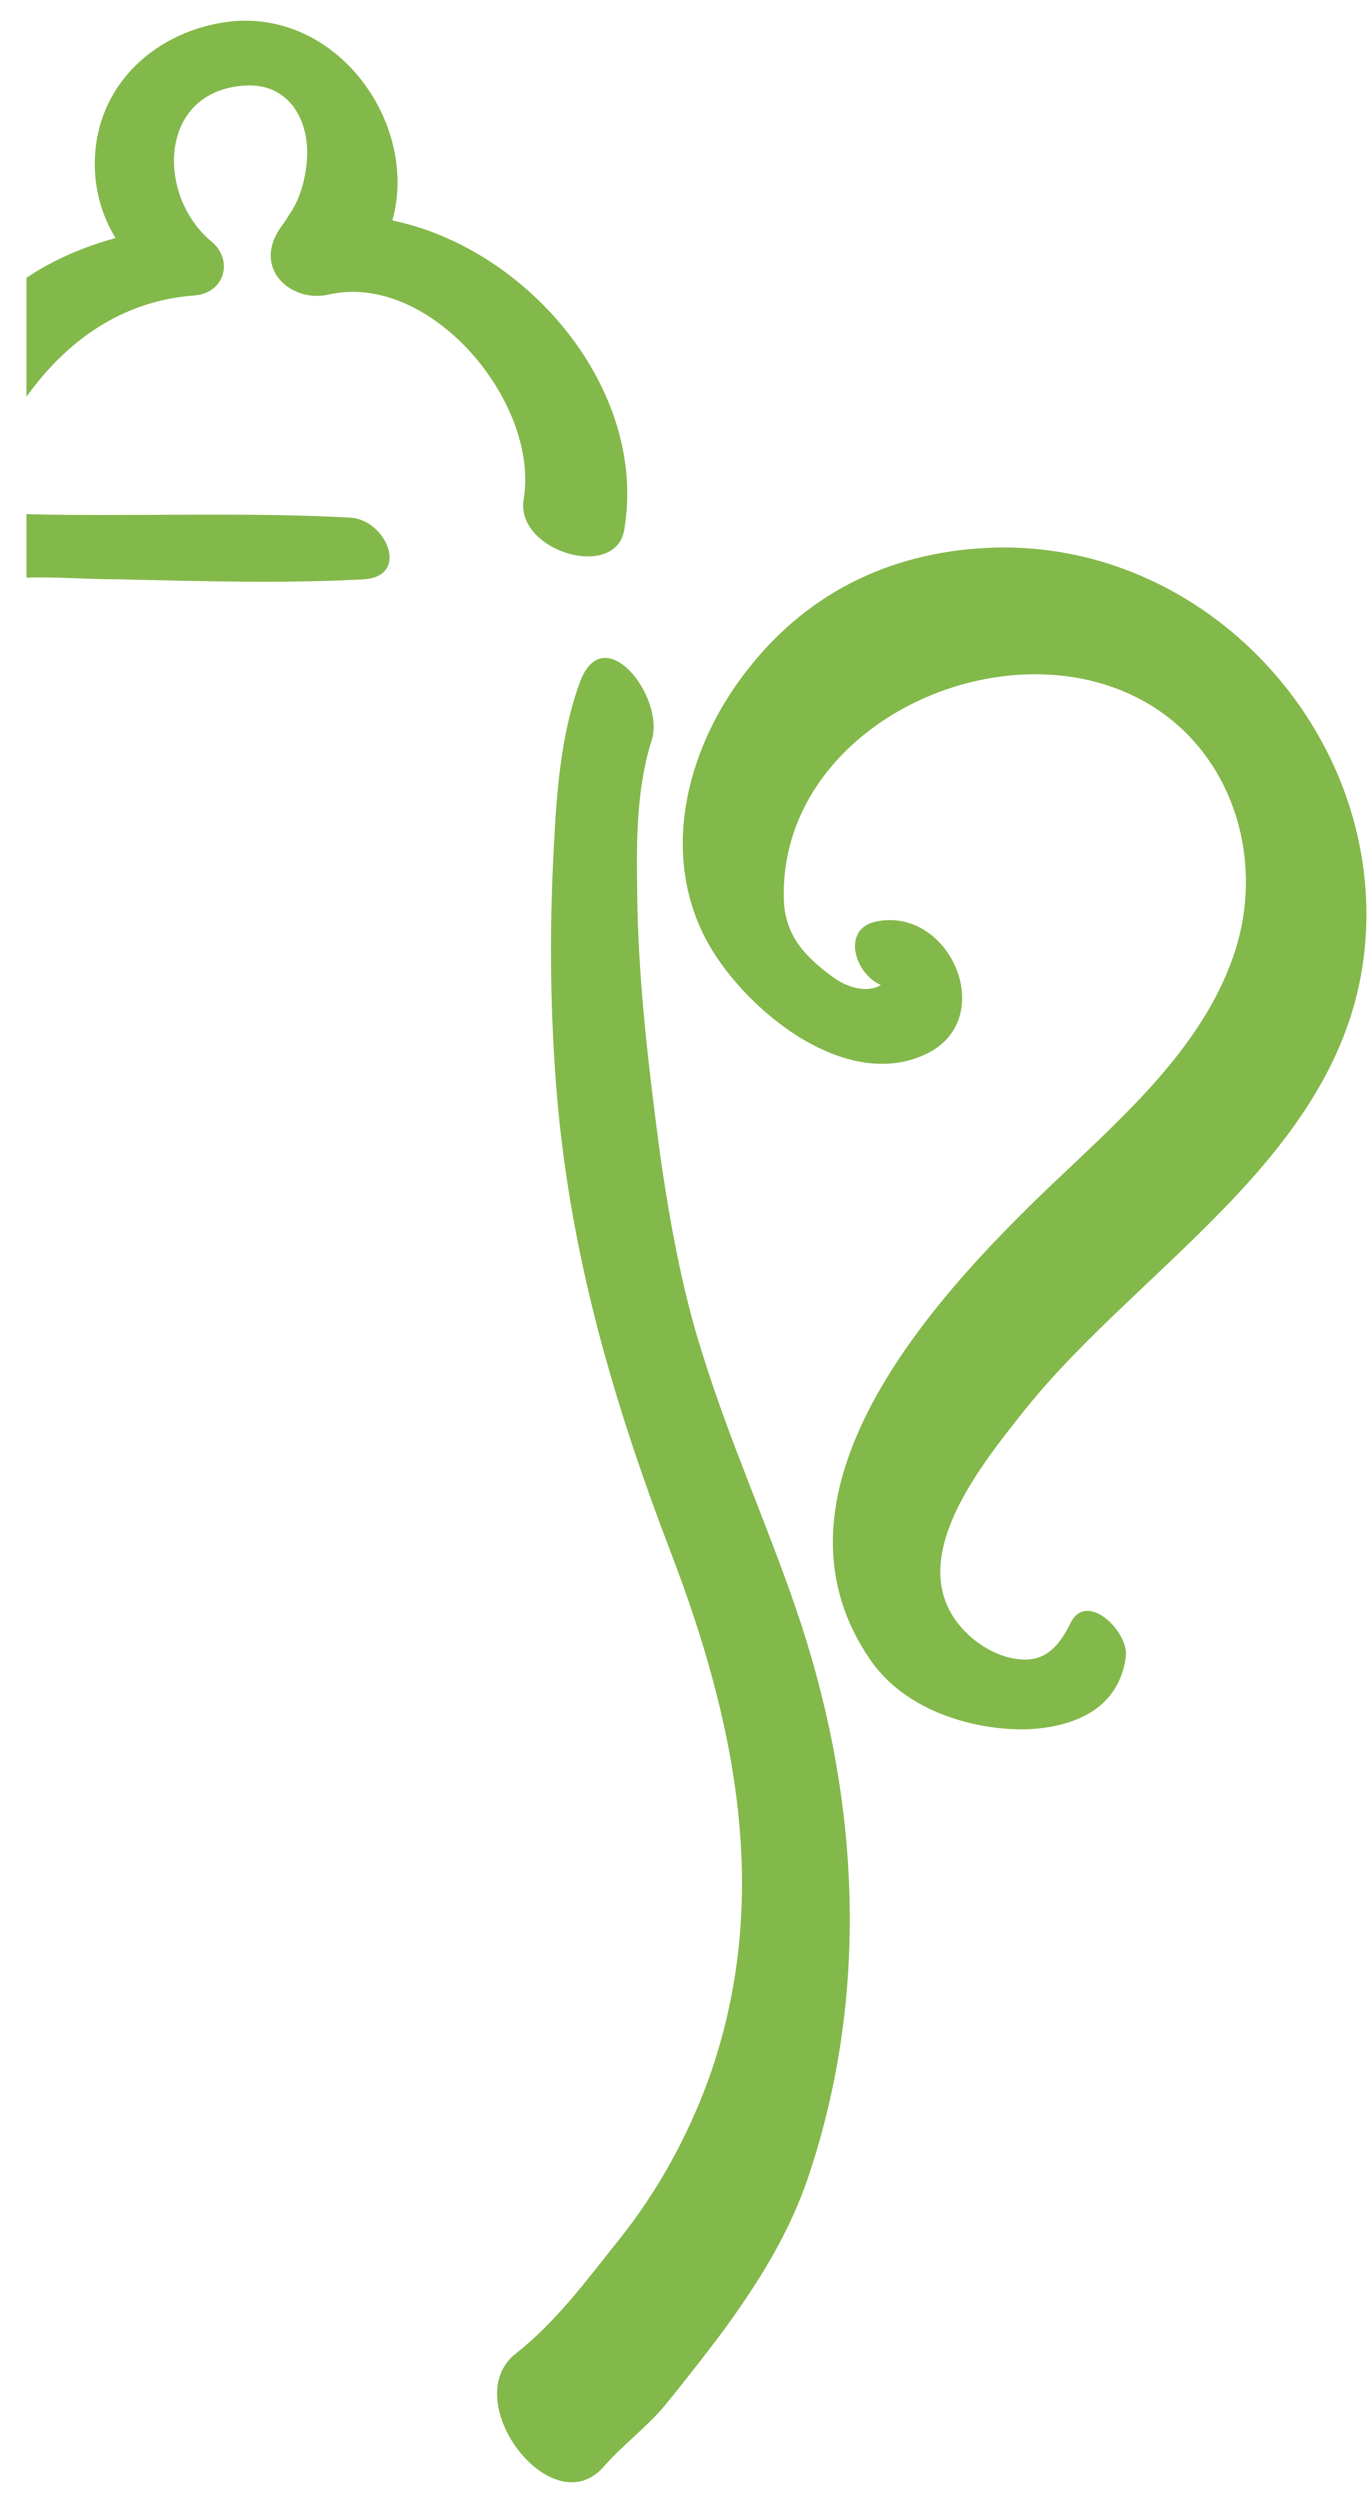
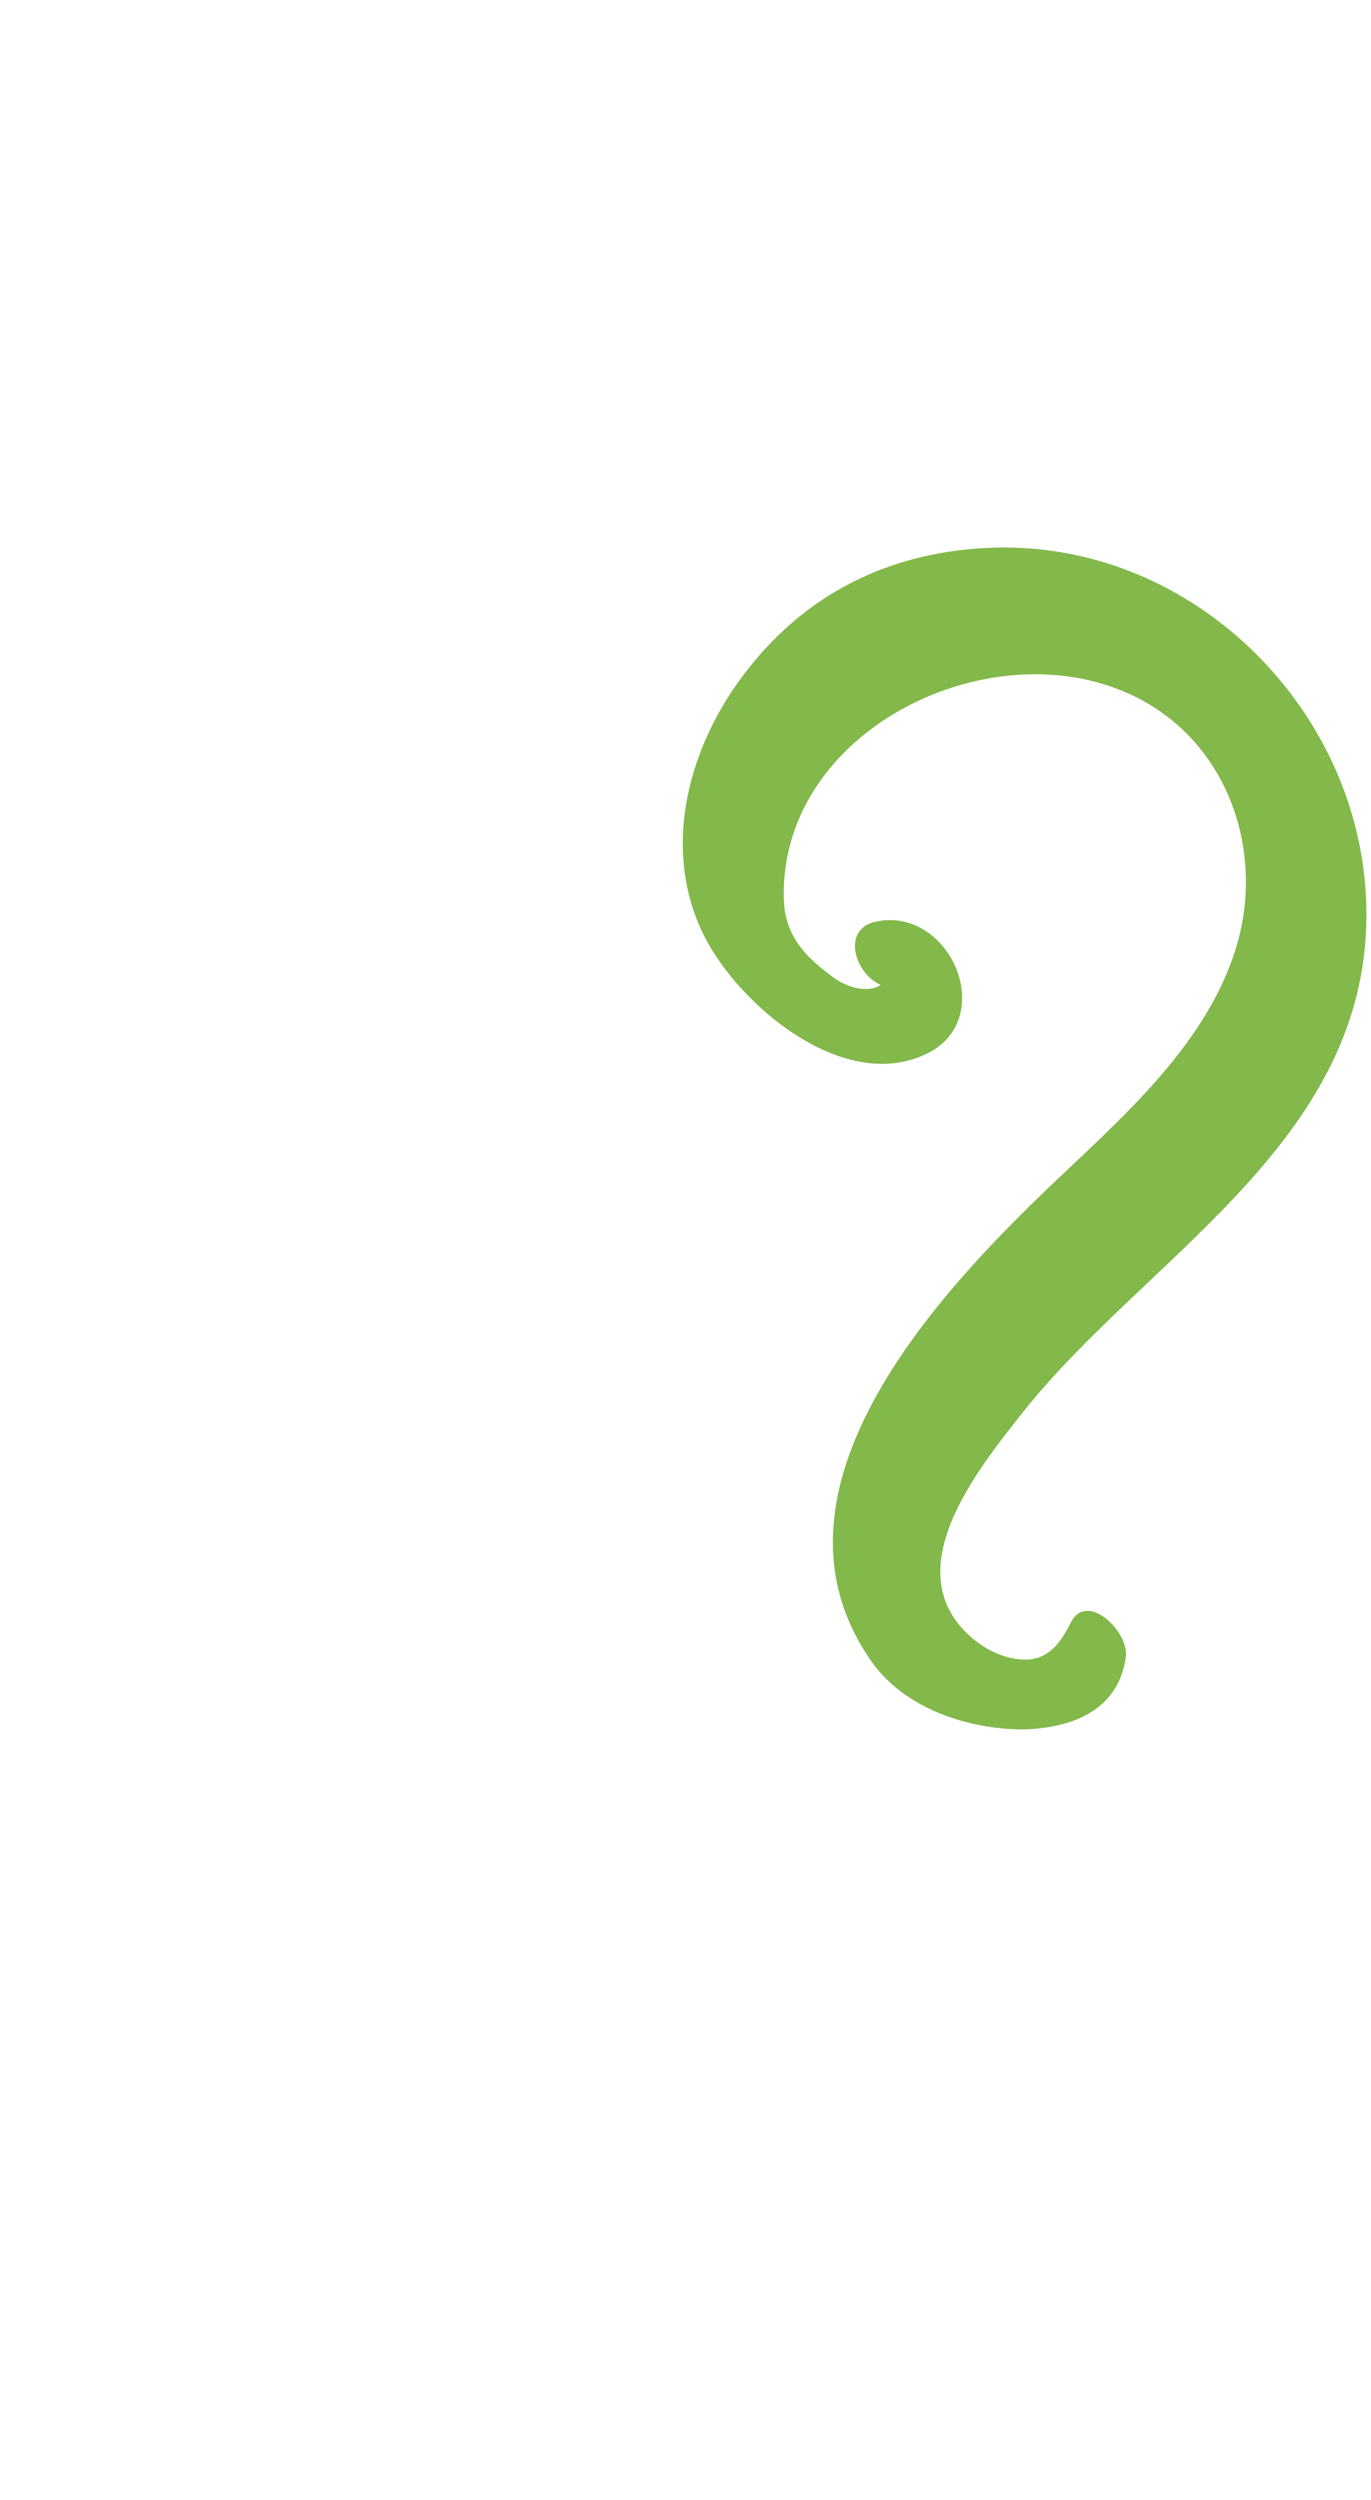
<svg xmlns="http://www.w3.org/2000/svg" id="Ebene_1" x="0px" y="0px" viewBox="0 0 155.5 283.5" style="enable-background:new 0 0 155.5 283.5;" xml:space="preserve">
  <style type="text/css">	.st0{fill:#004D7E;}	.st1{fill:#116BA0;}	.st2{fill:#2D2A26;}	.st3{fill:#534F4C;}	.st4{fill:#62A730;}	.st5{fill:#83B84A;}	.st6{fill:#980A2D;}	.st7{fill:#B00934;}	.st8{fill:#E5D4B5;}	.st9{fill:#DECAA3;}	.st10{fill:#C5B100;}	.st11{fill:#D5BF3E;}	.st12{fill:#512803;}	.st13{fill:#6F4623;}	.st14{fill:#B48D5F;}	.st15{fill:#C4A37B;}</style>
  <g>
    <g>
      <path class="st5" d="M98.9,188.5c-13.9-19.7,8.1-42.6,21.7-55.4c7.6-7.2,16.2-15,19.5-25.3c3-9.4,0.4-20.1-7.4-26.3   C117,69.1,88.4,81,88.9,101.9c0.1,4.2,2.4,6.6,5.7,9c1.4,1,3.7,1.8,5.3,0.8c0,0,0,0,0,0c-3-1.3-4.5-6.4-0.5-7.2   c8.3-1.7,13.8,10.8,5.9,14.9c-9.4,4.8-21.4-5.3-25.4-13.2c-5.1-10.1-1.7-22,5-30.4c7-8.9,16.7-13.4,28-13.7   c23.8-0.6,43.5,20.6,42,44.1c-1.5,24-25,36.7-38.6,53.6c-5.4,6.8-14.9,18.4-6,26c1.7,1.4,3.8,2.4,6,2.4c2.6,0,4-1.9,5.1-4.1   c1.8-3.8,6.6,0.9,6.3,3.7c-0.7,5.7-5.4,8-11,8.3C111.6,196.3,103.3,194.6,98.9,188.5" />
-       <path class="st5" d="M58.5,266.9c4.6-3.6,8.1-8.4,11.7-12.9c4.4-5.5,7.8-11.7,10.2-18.3c7.2-20.2,3.1-40.3-4.3-59.6   c-6.5-17-11.3-33.4-12.9-51.5c-0.8-9.4-0.9-18.8-0.4-28.2c0.3-6.3,0.8-13.2,3-19.1c2.7-7.2,9.7,1.8,8.1,6.7   c-1.9,6-1.7,12.7-1.6,18.9c0.2,9.2,1.3,18.4,2.5,27.5c1.1,7.9,2.6,16.1,4.9,23.2c3,9.7,7.2,19,10.5,28.6   c7.2,20.8,8.6,43.2,1.6,64.3c-2.2,6.7-5.8,12.4-9.9,18c-2.1,2.8-4.3,5.6-6.5,8.3c-2.1,2.5-4.8,4.5-6.9,6.9   C62.6,286.5,51.8,272.2,58.5,266.9" />
      <g>
-         <path class="st5" d="M37.3,33.4c-4.3,1-8.8-3-5.4-7.7c0,0,0.6-0.8,0.8-1.2c1.3-1.8,1.9-4,2.1-6.2c0.4-4.6-2-8.9-7-8.6    c-9.9,0.6-10.1,12.5-3.8,17.7c2.5,2.1,1.5,5.8-1.9,6.1C13.8,34.1,7.5,38.7,3,45V31.5c3-2,6.4-3.5,10.1-4.5    c-2-3.3-2.8-7.2-2.1-11.3c1.4-7.7,8.1-12.6,15.5-13.3C38.7,1.4,47.5,14.4,44.5,25c15.4,3.2,29,19.2,26.3,35.1    c-1,5.8-12.4,2.4-11.4-3.5C61.2,45.6,48.8,30.8,37.3,33.4z" />
-         <path class="st5" d="M3,58.3c3.1,0.1,6.6,0.1,9,0.1c9.2,0,18.5-0.2,27.7,0.3c4.1,0.2,6.9,6.7,1.5,7c-9.2,0.5-18.5,0.2-27.7,0    c-3.5,0-7-0.3-10.5-0.2V58.3z" />
-       </g>
+         </g>
    </g>
  </g>
</svg>